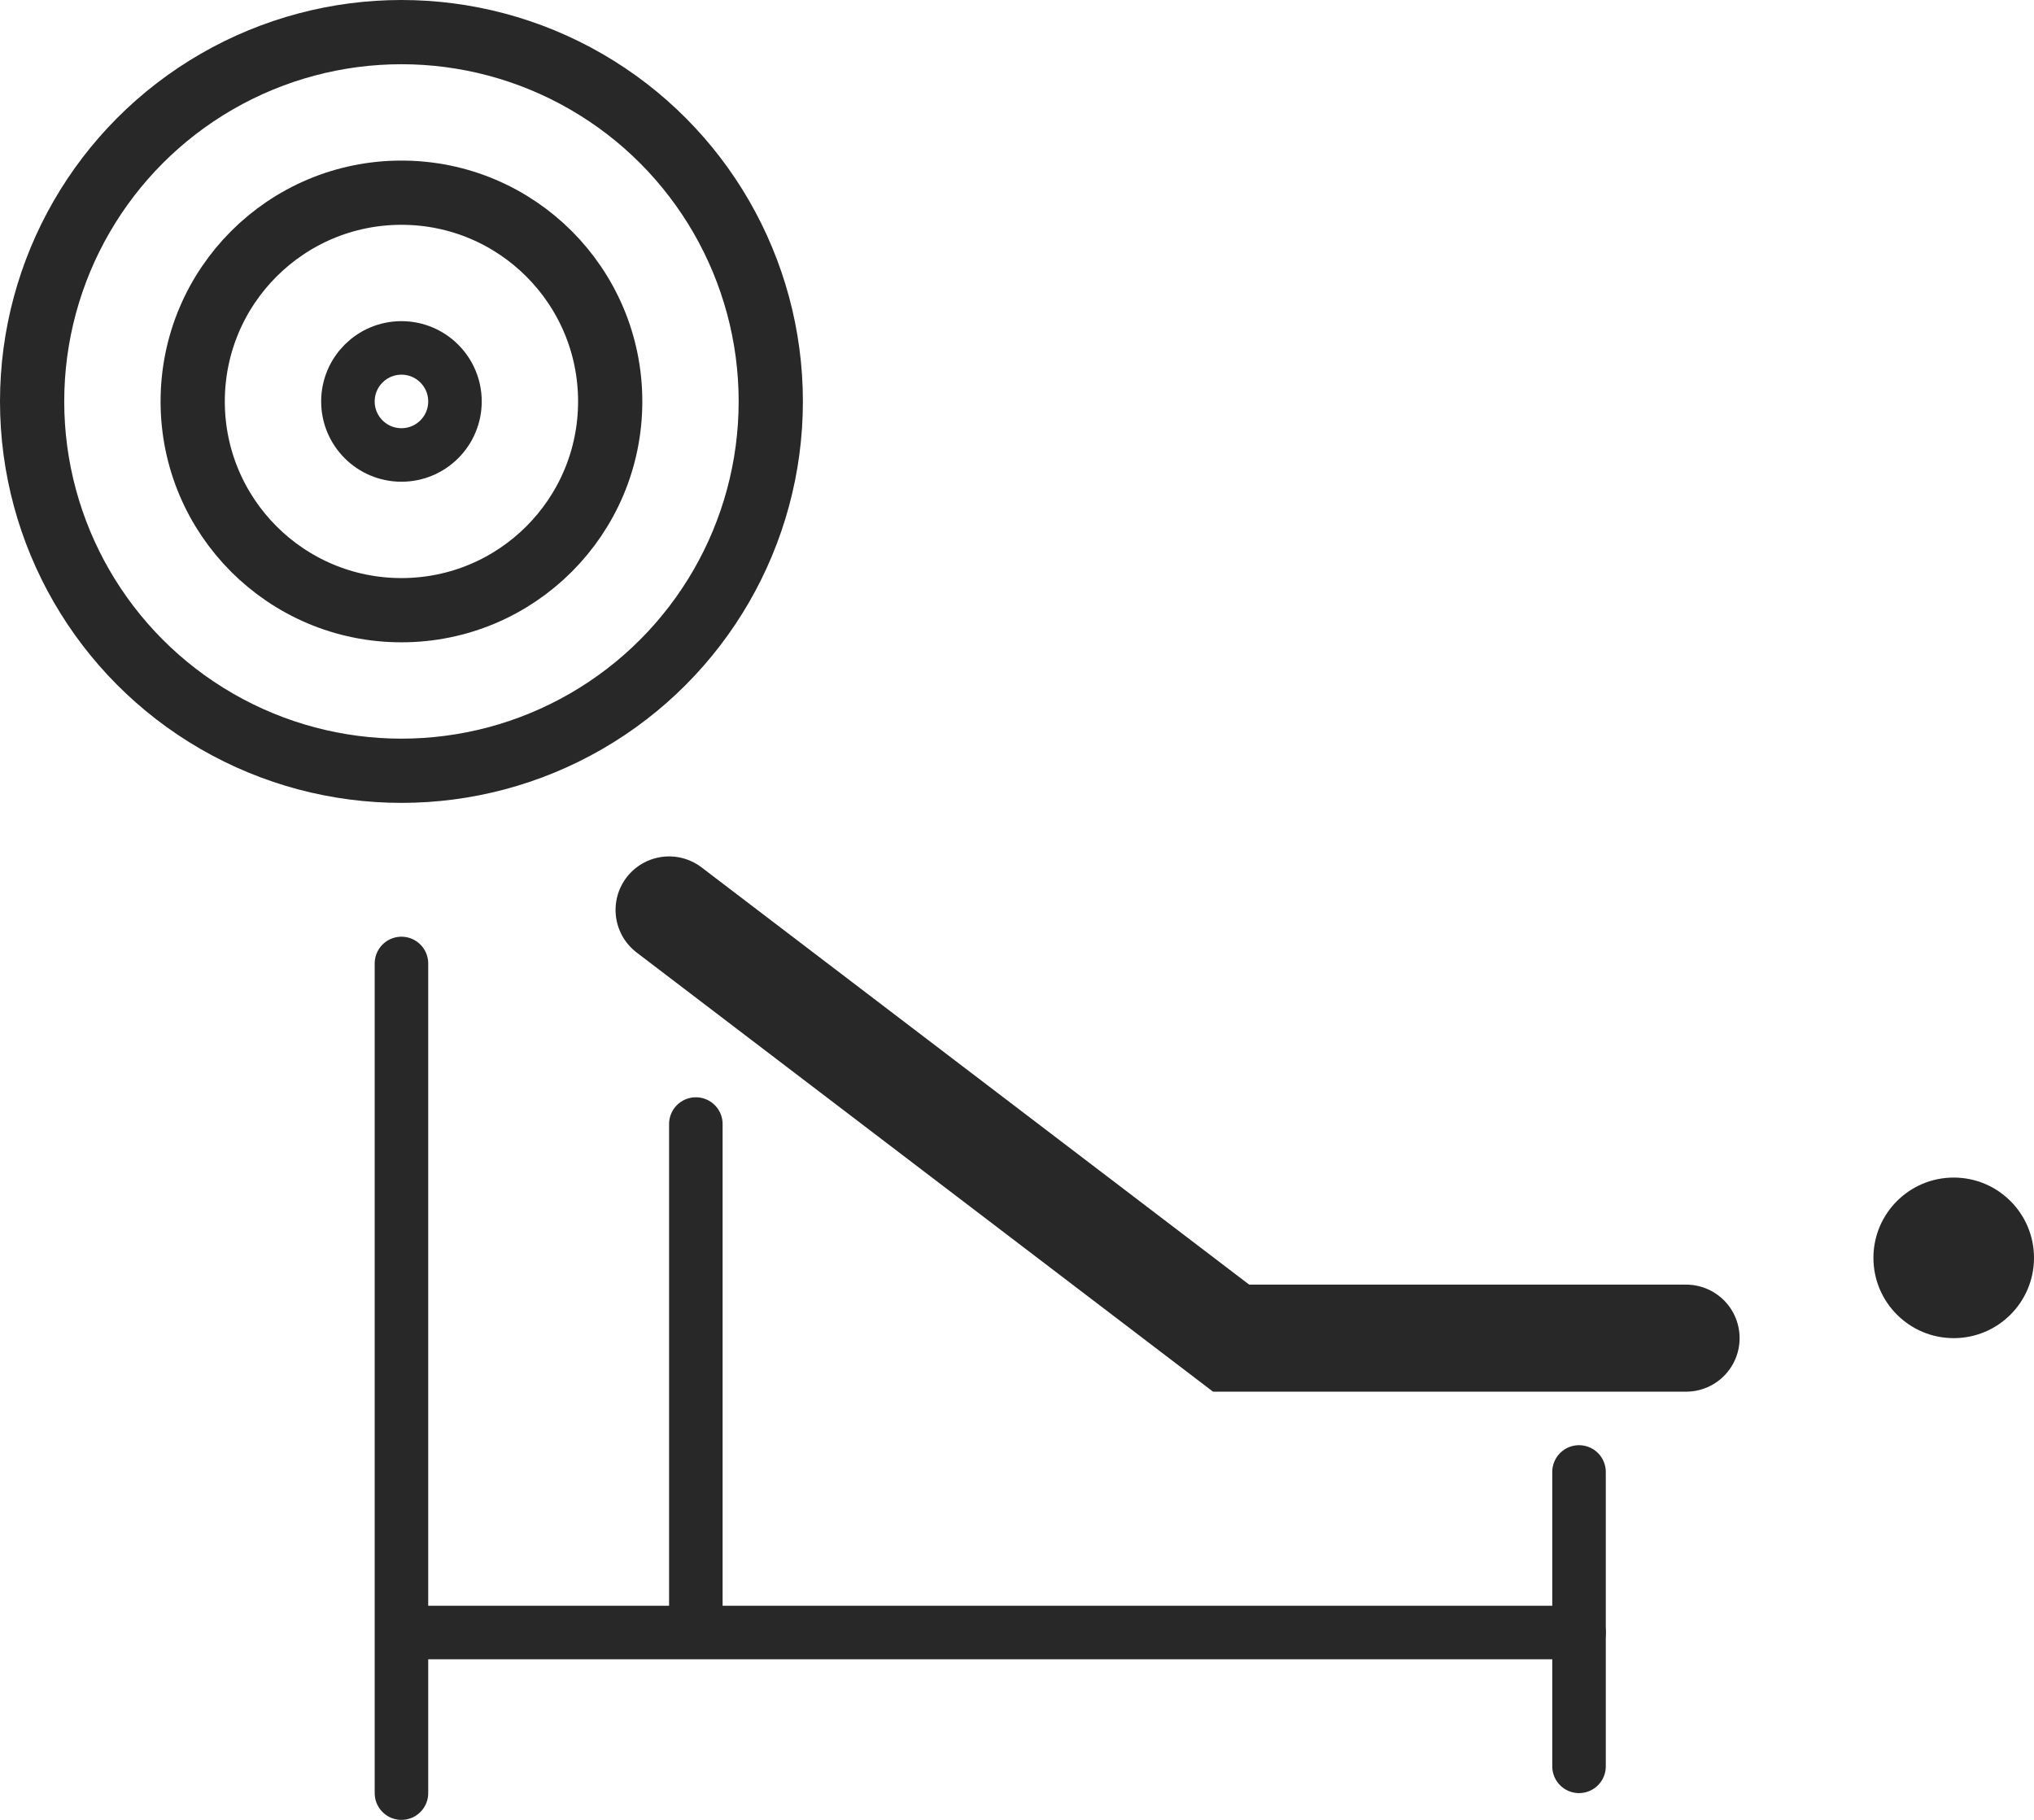
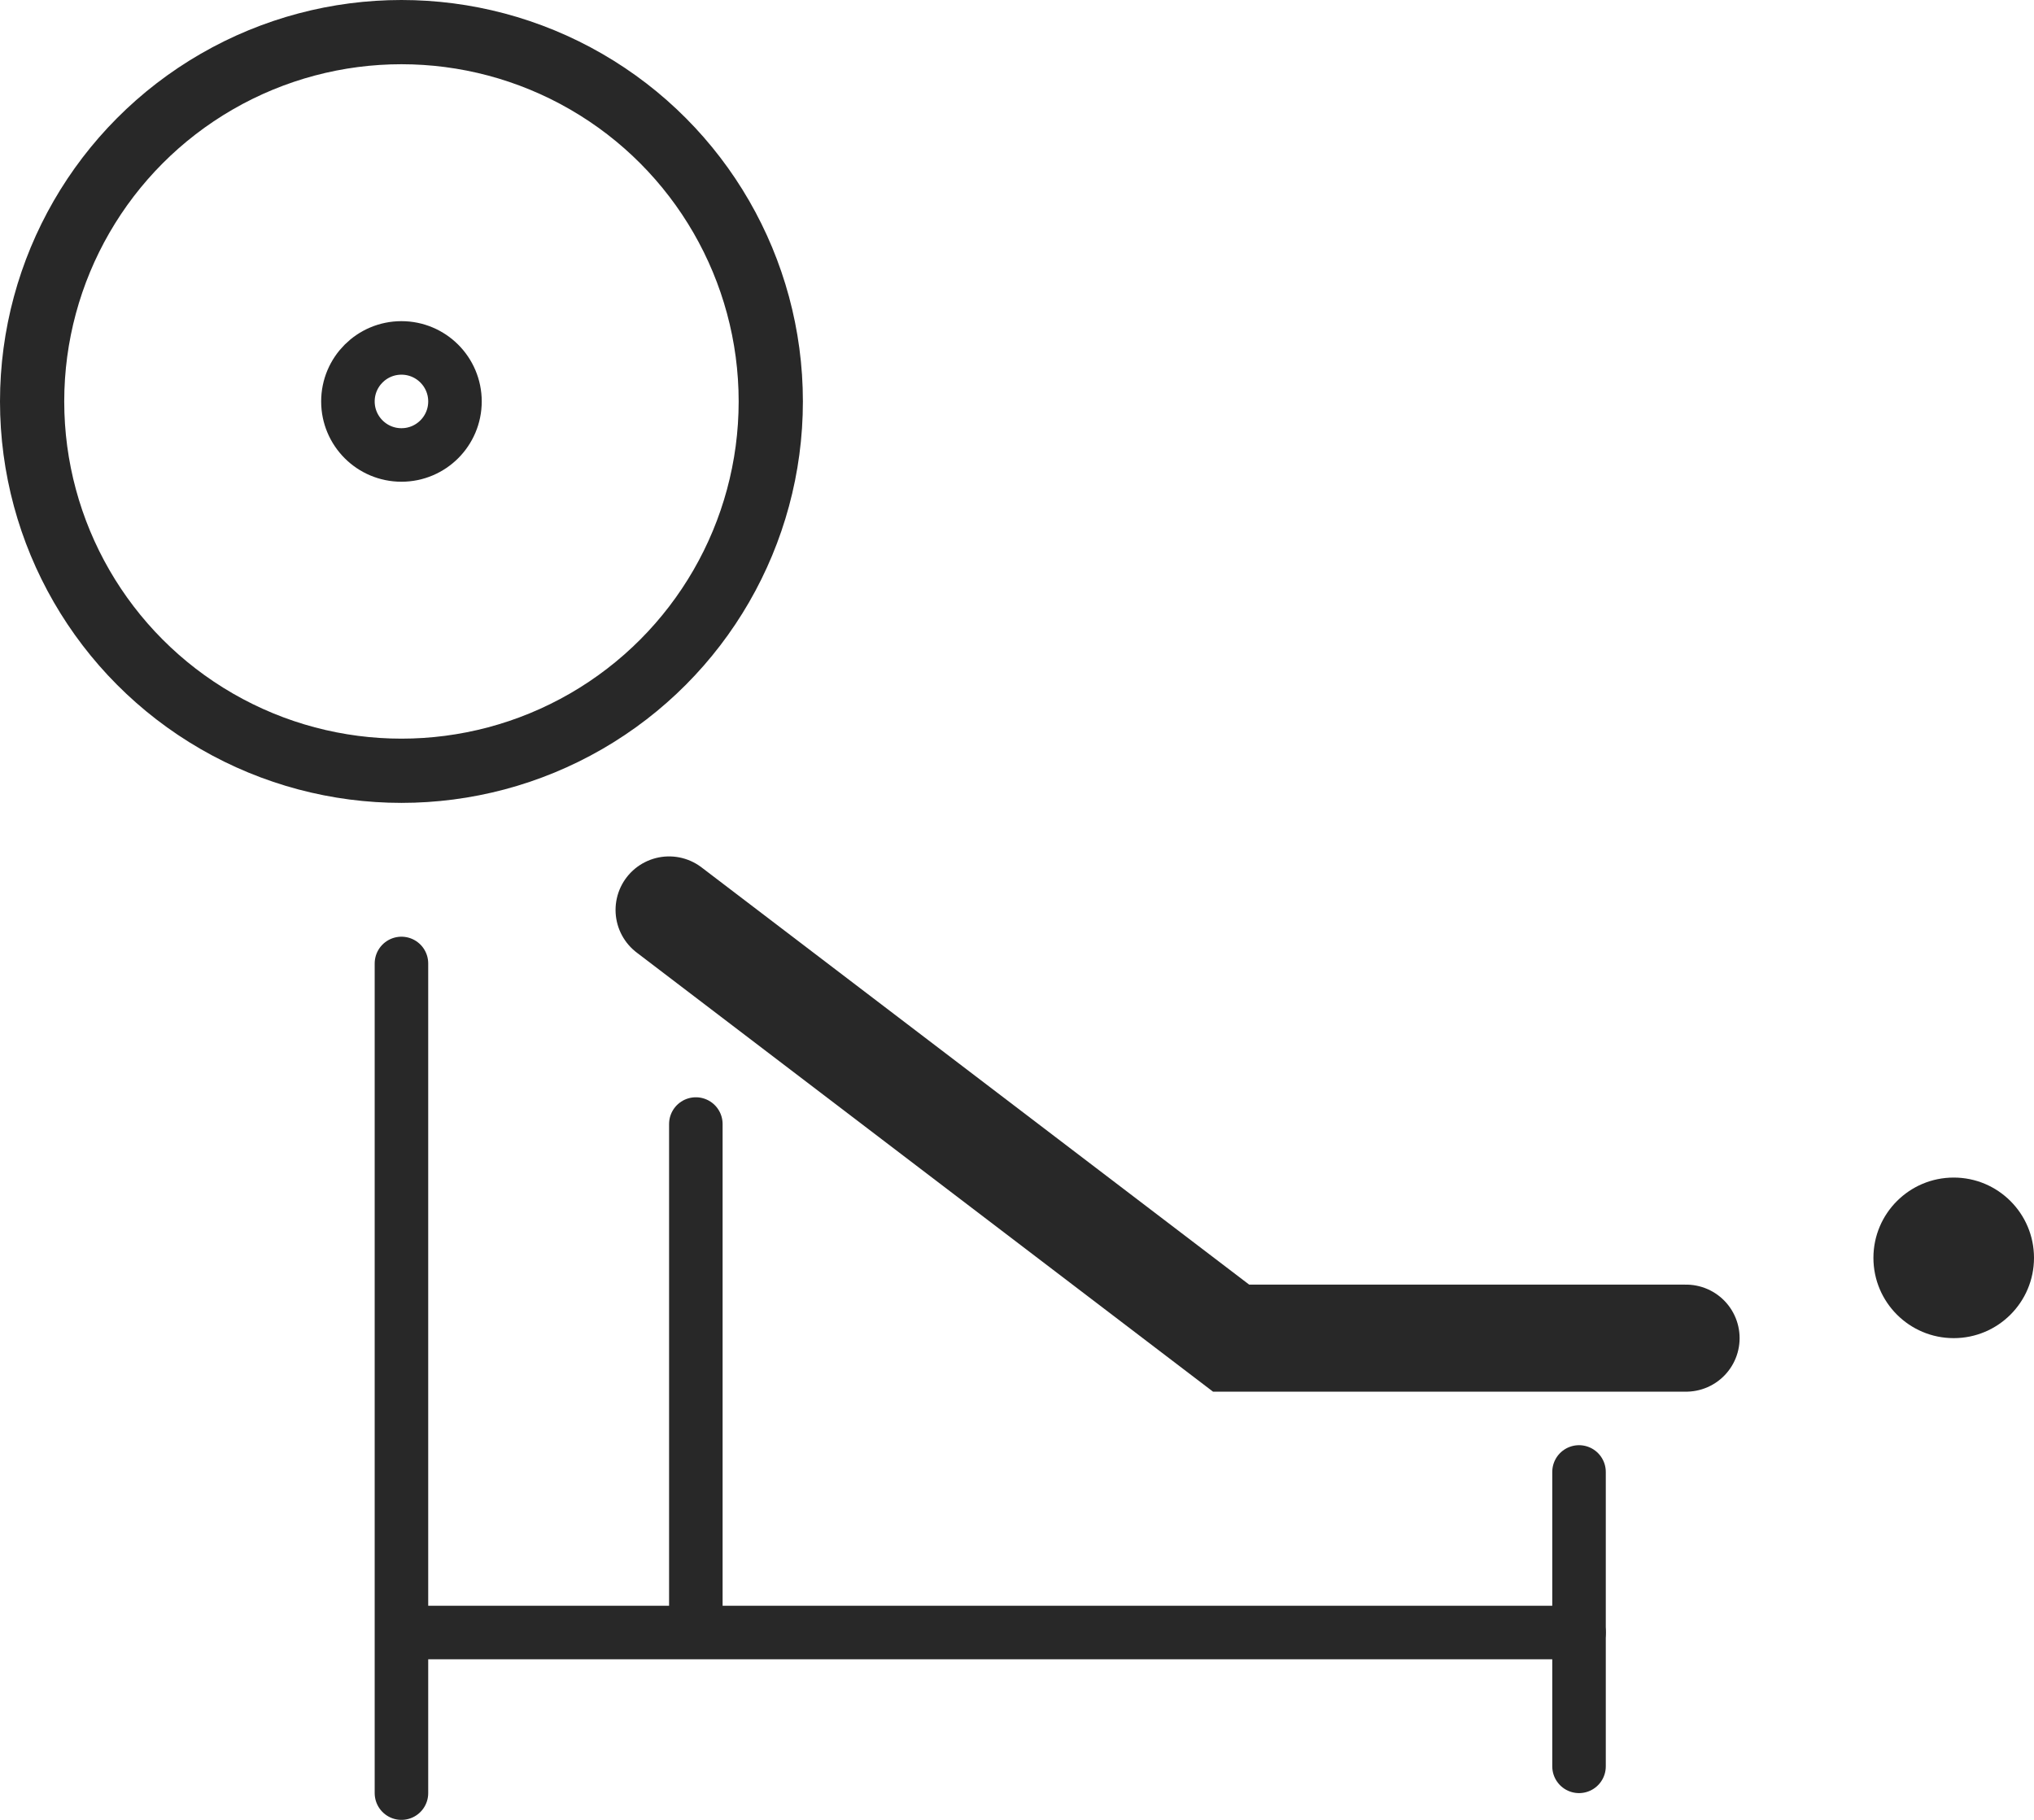
<svg xmlns="http://www.w3.org/2000/svg" width="38" height="34" viewBox="0 0 38 34" fill="none">
  <path d="M7.5 18V33.5" stroke="#282828" stroke-linecap="round" />
  <path d="M12.5 17L23 25H31.5" stroke="#282828" stroke-width="2" stroke-linecap="round" />
  <path d="M29.5 27.5V33" stroke="#282828" stroke-linecap="round" />
  <path d="M29.5 30.5H8" stroke="#282828" stroke-linecap="round" />
  <path d="M13 21V30" stroke="#282828" stroke-linecap="round" />
  <circle cx="36.5" cy="23.5" r="1.5" fill="#282828" />
  <circle cx="7.5" cy="7.5" r="6.9" stroke="#282828" stroke-width="1.2" />
-   <circle cx="7.5" cy="7.5" r="3.9" stroke="#282828" stroke-width="1.2" />
  <circle cx="7.5" cy="7.5" r="1" stroke="#282828" />
</svg>